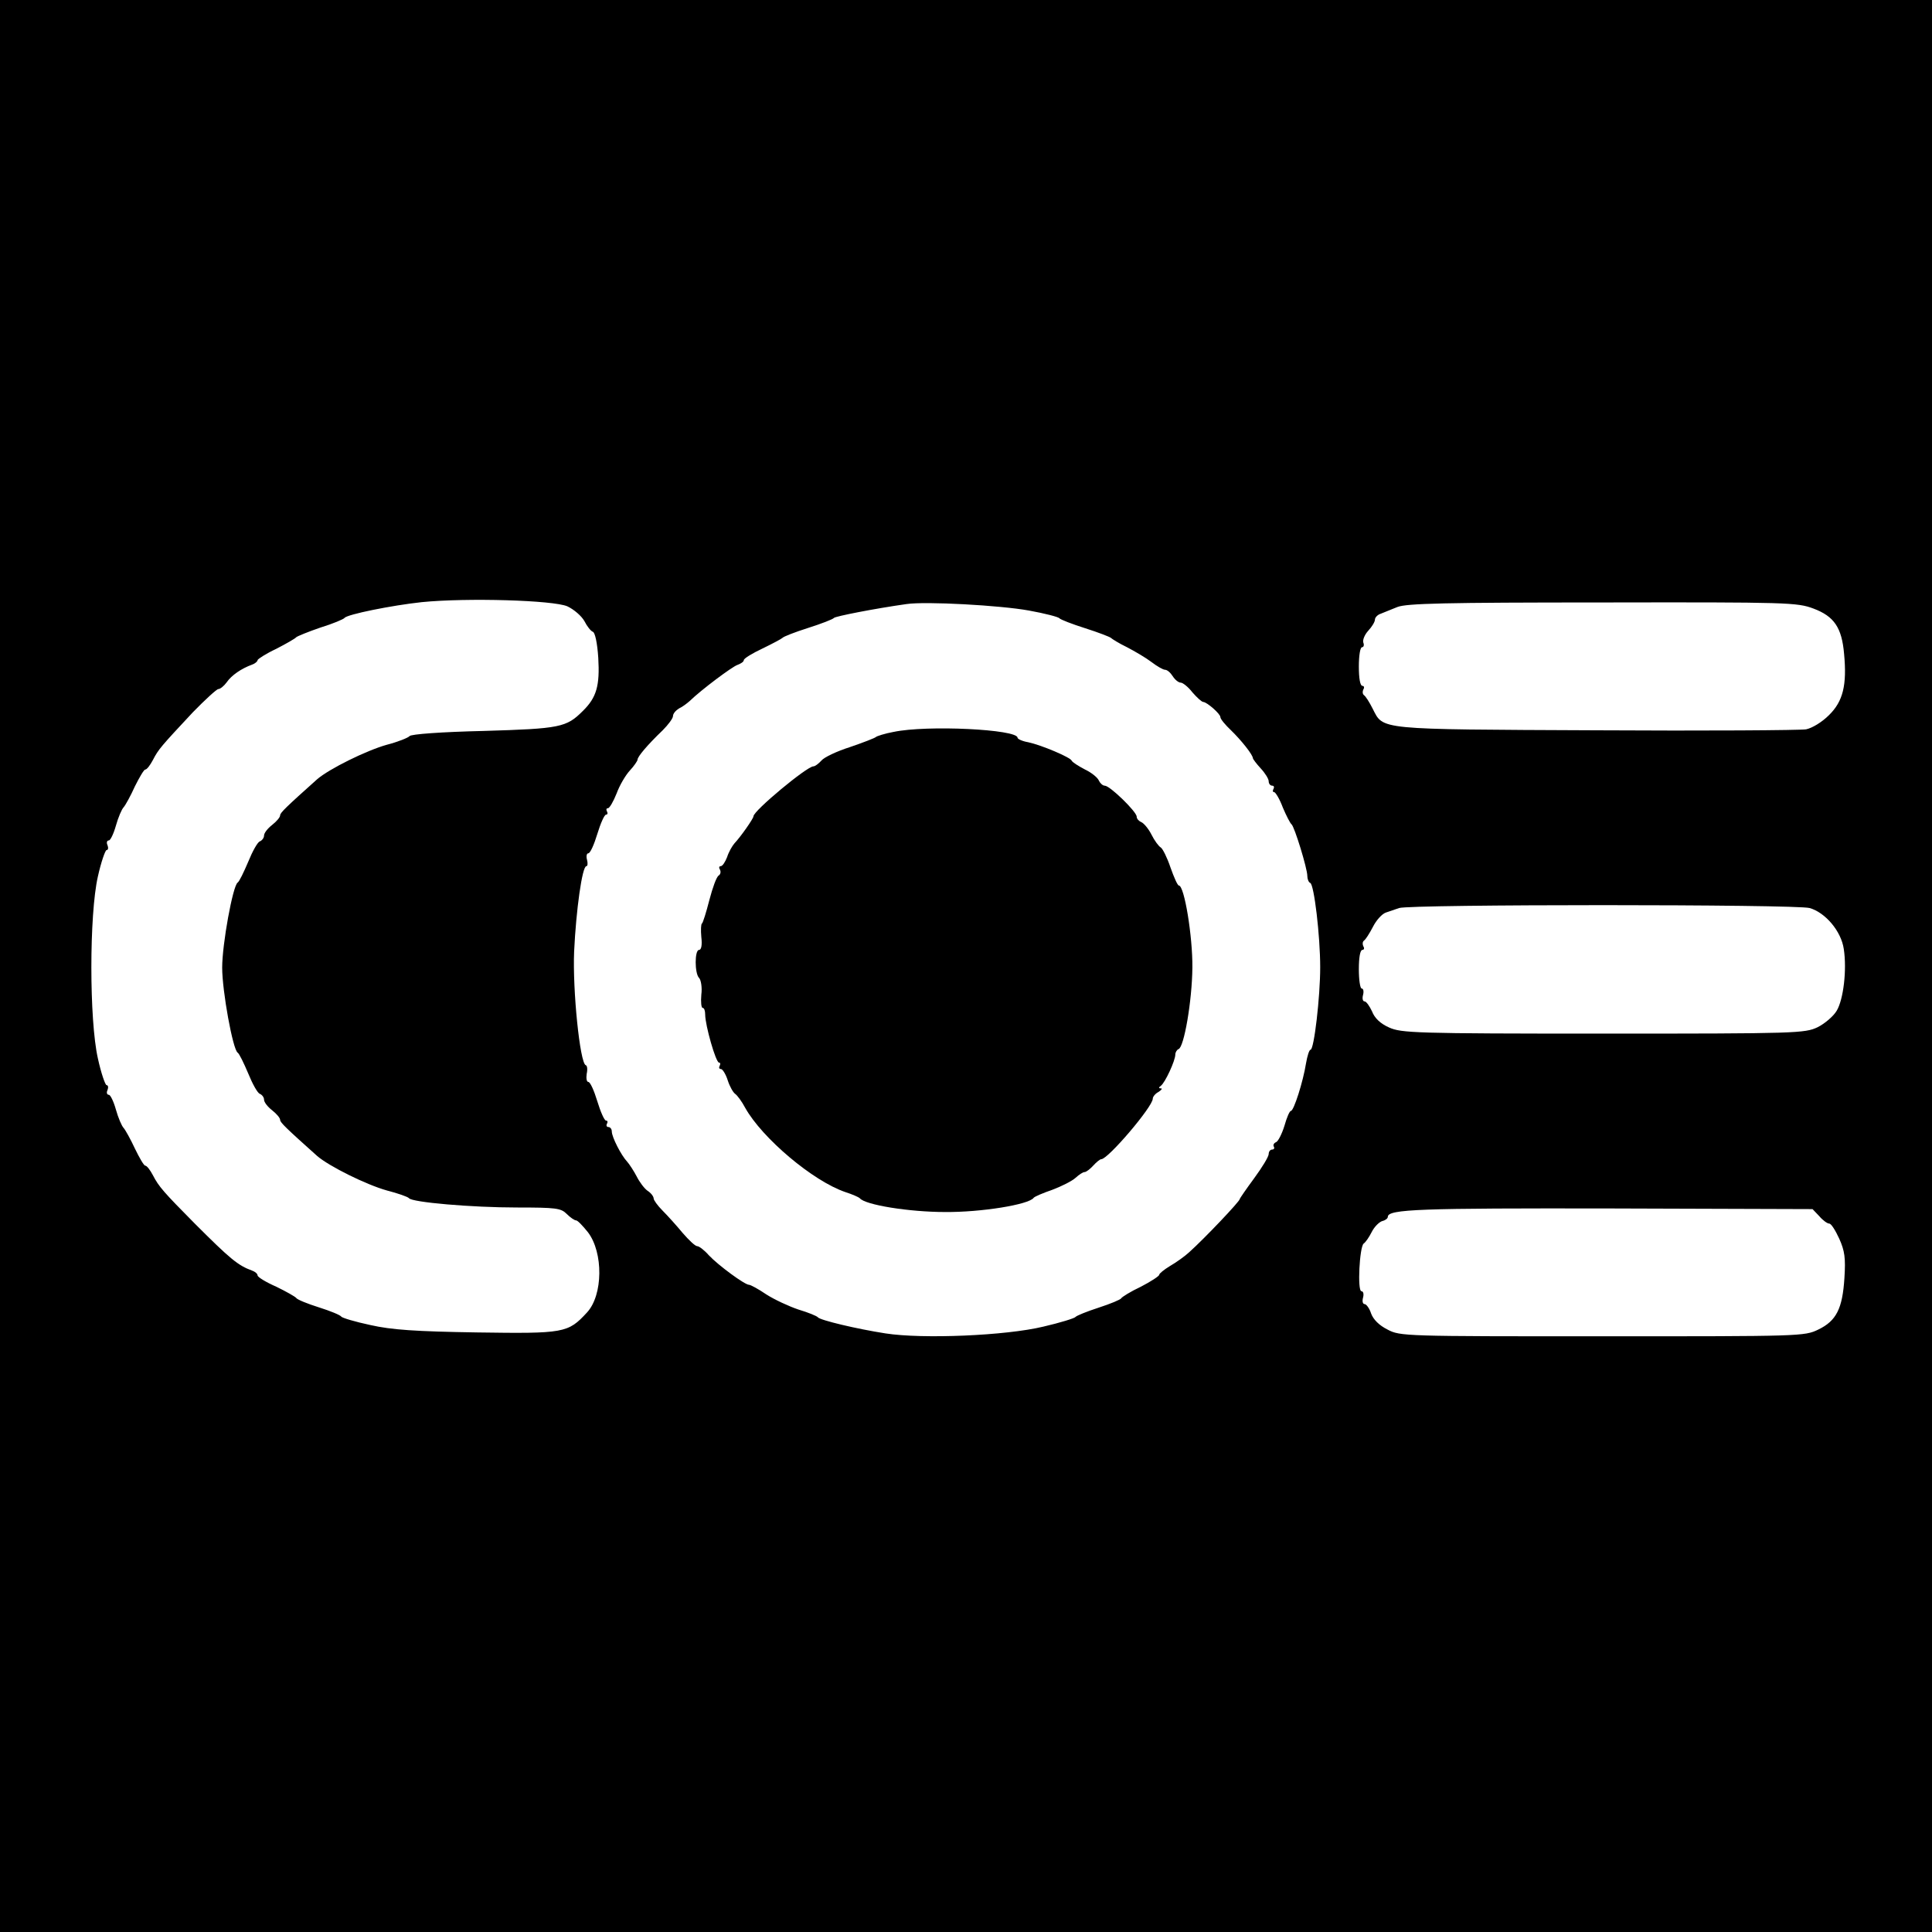
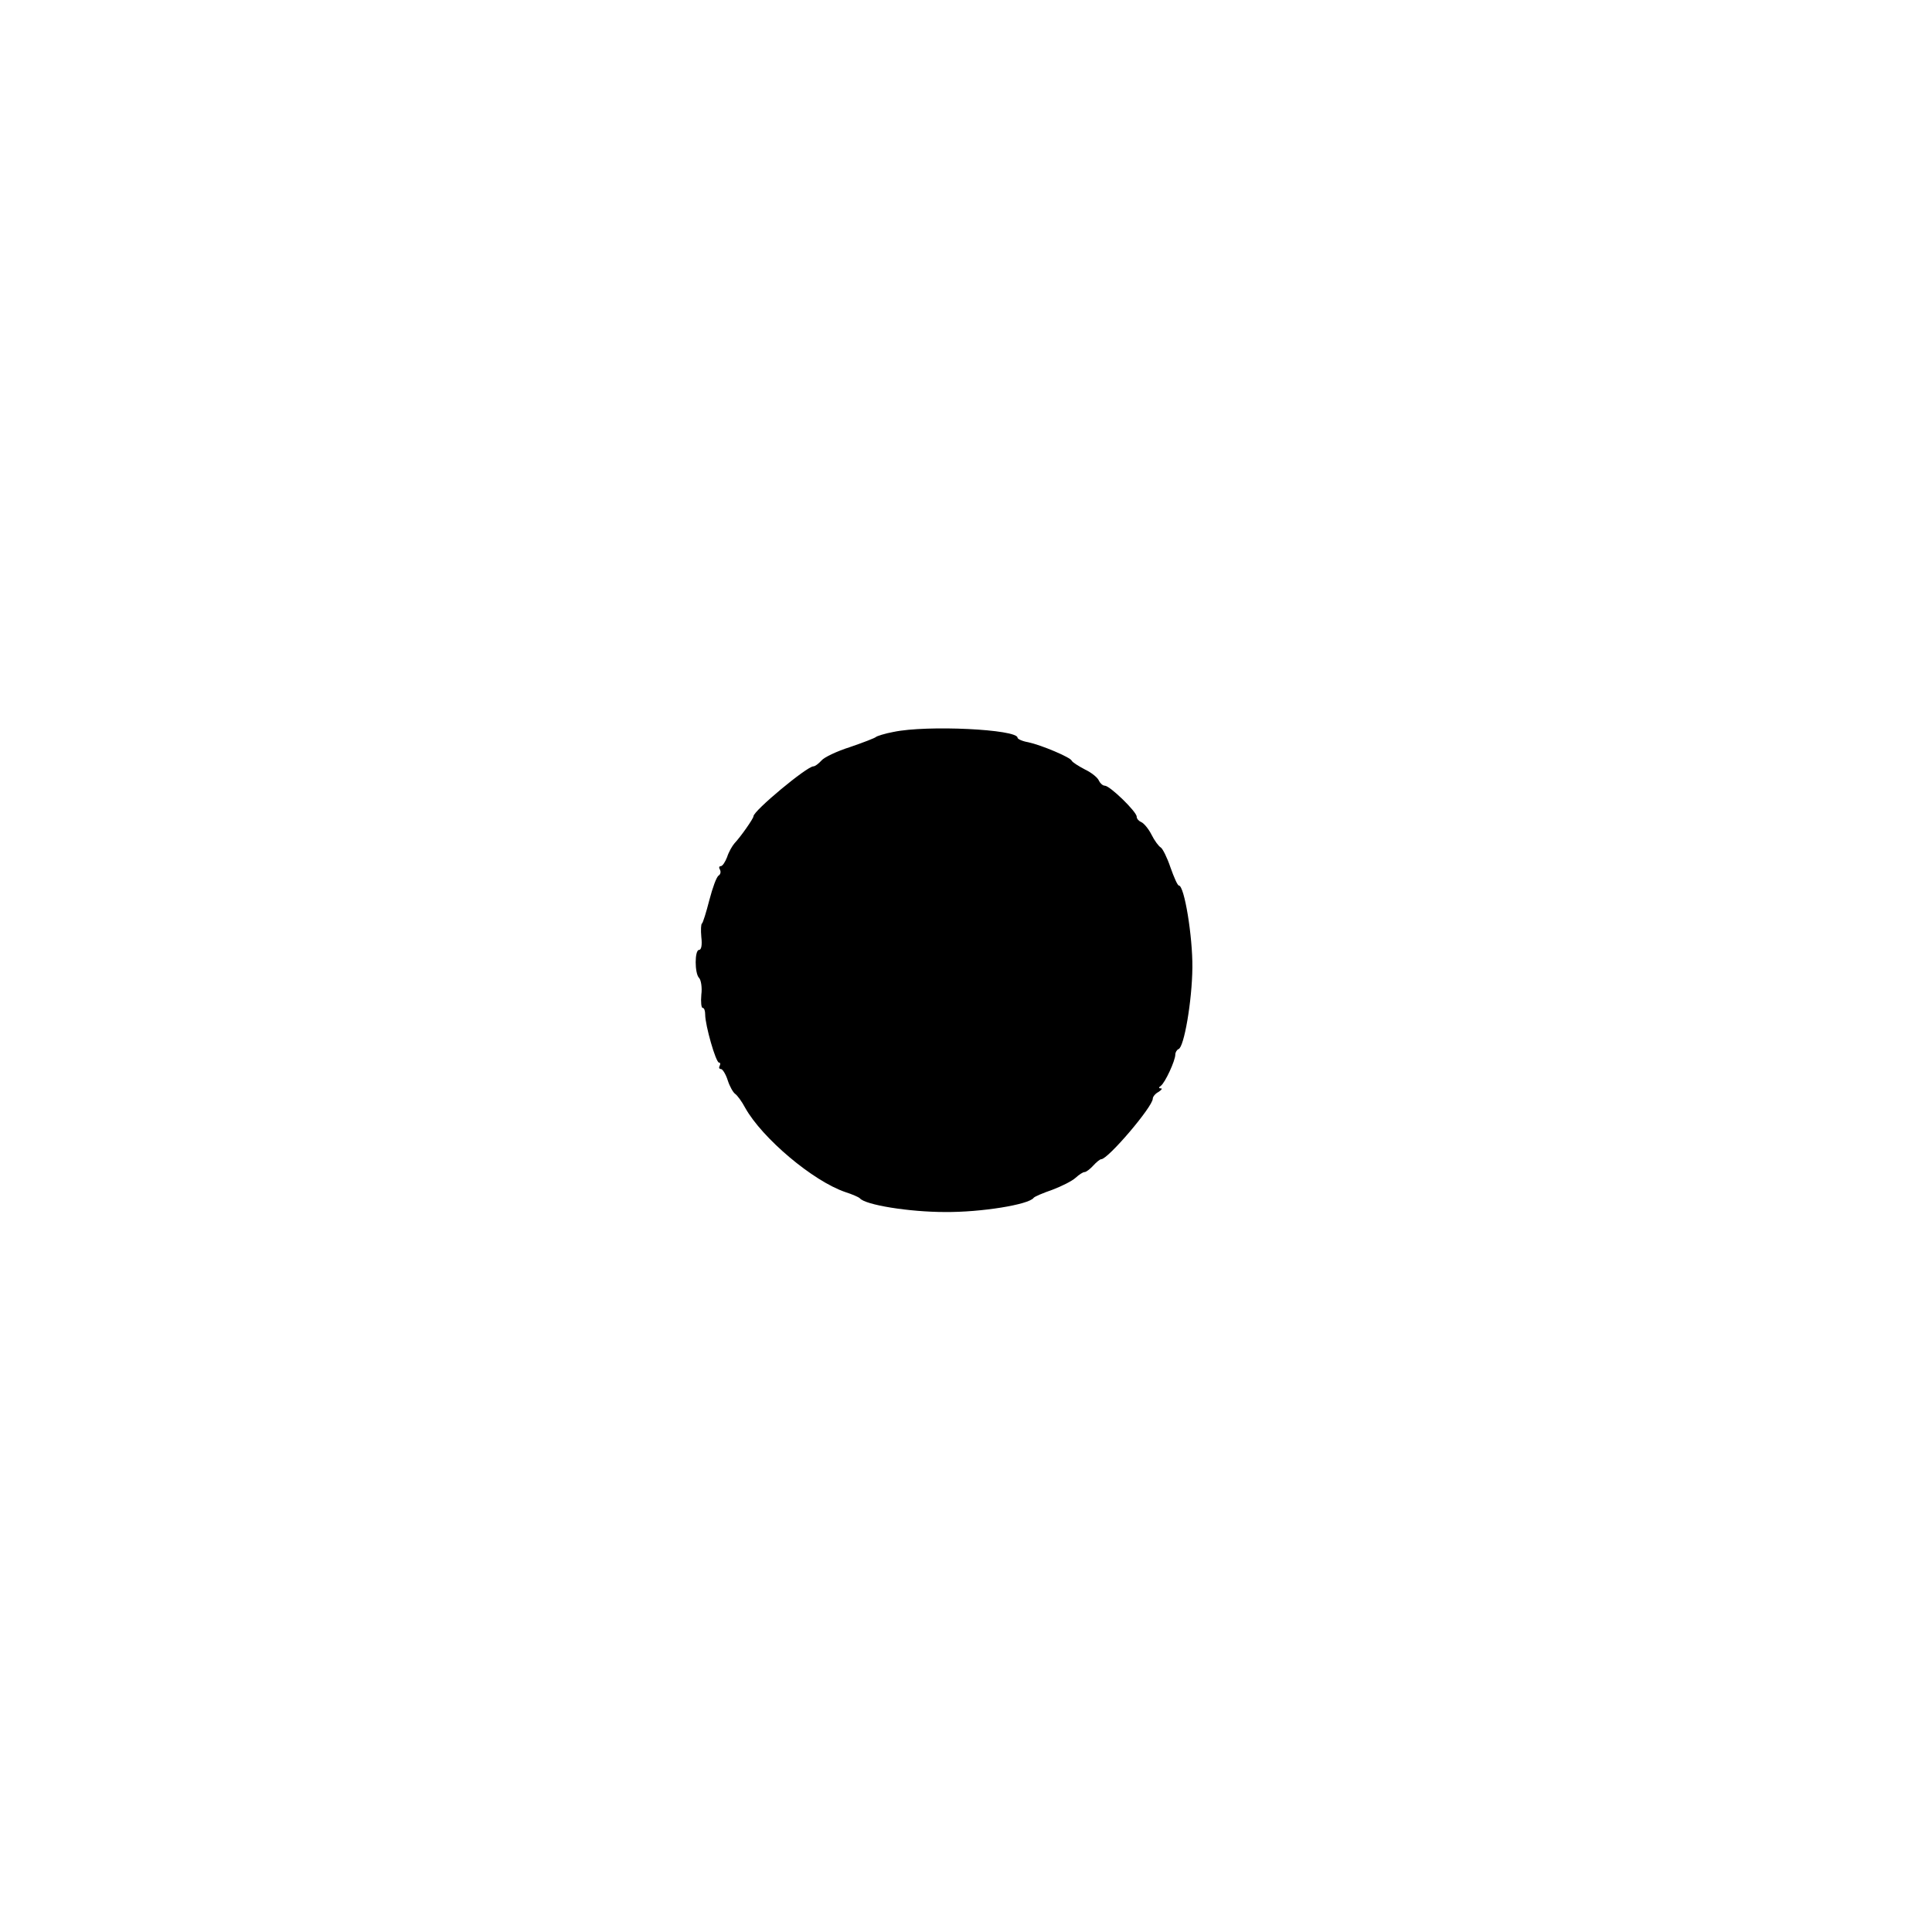
<svg xmlns="http://www.w3.org/2000/svg" version="1.0" width="600pt" height="600pt" viewBox="0 0 600 600" preserveAspectRatio="xMidYMid meet">
  <g transform="translate(0,600) scale(0.1,-0.1)" fill="#000000" stroke="none">
-     <path d="M0 3000 l0 -3000 3000 0 3000 0 0 3000 0 3000 -3000 0 -3000 0 0 -3000z m1762 1117 c21 -10 44 -30 53 -46 8 -16 20 -31 26 -33 7 -2 14 -35 17 -81 5 -86 -5 -123 -48 -165 -51 -51 -70 -55 -308 -62 -130 -3 -226 -10 -230 -16 -4 -5 -36 -18 -71 -27 -64 -18 -179 -75 -216 -107 -95 -85 -115 -104 -115 -112 0 -6 -11 -19 -25 -30 -14 -11 -25 -25 -25 -33 0 -7 -6 -15 -13 -18 -7 -2 -23 -31 -36 -63 -14 -33 -28 -62 -33 -65 -15 -10 -48 -191 -48 -264 0 -73 33 -254 48 -264 5 -3 19 -32 33 -65 13 -32 29 -61 36 -63 7 -3 13 -11 13 -18 0 -8 11 -22 25 -33 14 -11 25 -24 25 -30 0 -8 20 -27 115 -112 37 -32 152 -89 216 -107 35 -9 66 -20 69 -24 9 -13 196 -29 335 -29 122 0 137 -2 155 -20 11 -11 24 -20 29 -20 5 0 21 -17 37 -37 48 -63 47 -195 -3 -249 -59 -64 -70 -66 -342 -62 -190 3 -265 8 -331 23 -47 10 -87 22 -90 26 -3 5 -35 18 -70 29 -35 11 -67 24 -70 29 -3 4 -31 20 -62 35 -32 14 -58 30 -58 35 0 5 -8 12 -17 15 -44 16 -68 36 -178 146 -97 98 -112 115 -130 150 -9 17 -19 30 -24 30 -4 0 -18 24 -32 53 -13 28 -29 57 -35 64 -6 6 -17 32 -24 57 -7 25 -17 46 -22 46 -6 0 -8 7 -4 15 3 8 2 15 -3 15 -4 0 -17 37 -27 83 -27 119 -27 447 0 565 10 45 23 82 27 82 5 0 6 7 3 15 -4 8 -2 15 4 15 5 0 15 21 22 46 7 25 18 51 24 57 6 7 22 36 35 65 14 28 28 52 32 52 5 0 15 13 24 30 17 33 25 42 124 148 38 39 74 72 79 72 6 0 18 10 26 21 15 22 46 43 79 55 9 3 17 10 17 14 0 3 26 20 58 35 31 16 59 32 62 36 3 3 37 17 75 30 39 12 72 26 75 30 8 11 147 39 240 49 142 14 408 6 452 -13z m1433 -13 c50 -9 92 -20 95 -24 3 -4 39 -18 80 -31 41 -13 77 -27 80 -30 3 -3 25 -17 50 -29 25 -13 59 -33 76 -46 17 -13 36 -24 42 -24 7 0 17 -9 24 -20 7 -11 18 -20 25 -20 6 0 23 -13 36 -30 14 -16 29 -30 34 -30 12 -1 53 -37 53 -47 0 -6 15 -24 33 -41 31 -30 68 -76 68 -87 0 -2 11 -17 24 -31 14 -15 25 -33 25 -40 0 -8 5 -14 11 -14 5 0 7 -4 4 -10 -3 -5 -3 -10 2 -10 4 0 17 -21 27 -48 11 -26 23 -49 27 -52 9 -7 49 -137 49 -160 0 -10 4 -20 9 -22 12 -4 31 -164 31 -262 0 -92 -19 -256 -30 -256 -4 0 -10 -19 -14 -42 -9 -57 -38 -148 -47 -148 -4 0 -13 -21 -20 -46 -8 -26 -20 -49 -26 -51 -7 -3 -10 -9 -7 -14 3 -5 0 -9 -5 -9 -6 0 -11 -6 -11 -14 0 -8 -20 -41 -45 -75 -25 -34 -45 -63 -45 -65 0 -7 -108 -121 -157 -165 -14 -13 -41 -32 -60 -43 -18 -11 -33 -23 -33 -27 0 -4 -26 -21 -57 -37 -32 -15 -59 -32 -61 -36 -2 -4 -33 -17 -70 -29 -37 -12 -69 -25 -72 -29 -3 -4 -48 -18 -100 -30 -116 -28 -374 -39 -490 -21 -90 14 -203 41 -210 50 -3 4 -30 15 -60 24 -30 10 -75 31 -100 47 -25 17 -49 30 -54 30 -13 0 -95 60 -125 92 -14 16 -30 28 -36 28 -6 0 -26 19 -45 41 -19 23 -47 54 -62 69 -16 16 -28 33 -28 38 0 6 -8 17 -19 24 -10 7 -25 27 -34 45 -9 17 -22 37 -29 45 -19 20 -48 77 -48 94 0 8 -5 14 -11 14 -5 0 -7 5 -4 10 3 6 2 10 -3 10 -5 0 -17 27 -27 60 -10 33 -22 60 -28 60 -5 0 -7 11 -5 25 3 13 2 26 -3 27 -18 7 -41 233 -36 353 6 128 25 265 38 265 4 0 5 9 2 20 -3 11 -1 20 4 20 6 0 18 27 28 60 10 33 22 60 27 60 5 0 6 5 3 10 -3 6 -2 10 3 10 5 0 17 21 27 46 9 25 28 57 41 71 13 14 24 30 24 34 0 9 30 45 78 91 17 17 32 37 32 44 0 8 9 18 19 24 11 5 25 16 33 23 36 35 131 106 148 112 11 4 20 10 20 15 0 5 26 21 58 36 31 15 59 30 62 33 3 4 39 18 80 31 41 13 77 27 80 31 4 5 126 29 225 43 60 9 292 -4 380 -20z m2437 6 c64 -24 88 -59 95 -141 9 -96 -3 -147 -47 -190 -22 -22 -52 -40 -71 -44 -19 -3 -313 -5 -654 -3 -683 3 -658 1 -692 67 -10 20 -22 39 -27 42 -5 4 -5 12 -2 18 4 6 2 11 -3 11 -7 0 -11 24 -11 60 0 33 4 60 10 60 5 0 7 7 4 14 -3 8 4 25 15 37 12 13 21 28 21 35 0 6 8 15 18 18 9 4 33 13 52 21 29 11 145 14 637 14 578 1 604 0 655 -19z m-12 -930 c49 -14 98 -72 106 -127 10 -65 -1 -157 -22 -192 -10 -17 -37 -40 -59 -51 -40 -19 -64 -20 -666 -20 -586 0 -627 2 -665 19 -27 12 -45 29 -53 50 -8 17 -18 31 -23 31 -6 0 -8 9 -5 20 3 11 1 20 -4 20 -5 0 -9 27 -9 60 0 36 4 60 11 60 5 0 7 5 3 11 -3 6 -3 14 2 18 5 3 17 22 28 43 10 20 28 40 40 44 11 4 30 10 41 14 31 12 1234 12 1275 0z m30 -957 c11 -13 25 -23 31 -23 6 0 19 -21 31 -47 17 -38 20 -60 16 -122 -6 -95 -25 -133 -81 -160 -43 -21 -54 -21 -671 -21 -613 0 -628 0 -667 21 -26 13 -44 31 -51 50 -5 16 -15 29 -20 29 -6 0 -8 9 -5 20 3 11 1 20 -5 20 -13 0 -6 138 7 148 6 4 17 20 25 36 8 16 23 31 33 34 9 2 17 8 17 13 0 24 101 27 692 26 l627 -2 21 -22z" />
    <path d="M2775 3727 c-27 -5 -52 -13 -55 -16 -3 -3 -39 -17 -80 -31 -41 -13 -81 -32 -89 -42 -9 -10 -20 -18 -25 -18 -20 0 -186 -138 -186 -155 0 -7 -40 -64 -59 -84 -7 -8 -18 -27 -23 -43 -6 -15 -14 -28 -20 -28 -5 0 -6 -5 -2 -11 3 -6 2 -14 -4 -18 -7 -4 -19 -38 -29 -76 -10 -39 -20 -71 -23 -73 -3 -1 -4 -20 -2 -42 3 -25 0 -40 -7 -40 -14 0 -14 -73 0 -87 6 -6 10 -30 7 -52 -2 -23 0 -41 4 -41 5 0 8 -9 8 -21 0 -33 33 -149 43 -149 4 0 5 -4 2 -10 -3 -5 -2 -10 4 -10 5 0 15 -16 21 -35 6 -19 17 -38 23 -42 7 -5 21 -24 31 -43 53 -95 211 -228 311 -262 22 -7 42 -16 45 -19 16 -21 154 -43 265 -43 112 -1 260 23 275 44 3 4 29 15 58 25 29 11 61 27 72 37 11 10 23 18 28 18 5 0 17 9 27 20 10 11 21 20 25 20 21 0 160 163 160 188 0 6 8 16 18 21 9 6 13 11 7 11 -7 0 -7 3 0 8 13 9 45 78 45 97 0 7 5 15 10 17 17 5 42 149 43 253 1 97 -25 255 -42 255 -4 0 -15 25 -26 56 -10 30 -24 58 -30 62 -7 4 -20 22 -29 40 -9 18 -24 36 -32 39 -7 3 -14 10 -14 17 0 15 -83 96 -99 96 -6 0 -14 7 -18 15 -3 9 -22 25 -43 35 -21 11 -40 23 -42 28 -4 10 -93 48 -135 57 -18 3 -33 10 -33 14 0 26 -281 40 -385 18z" />
  </g>
</svg>